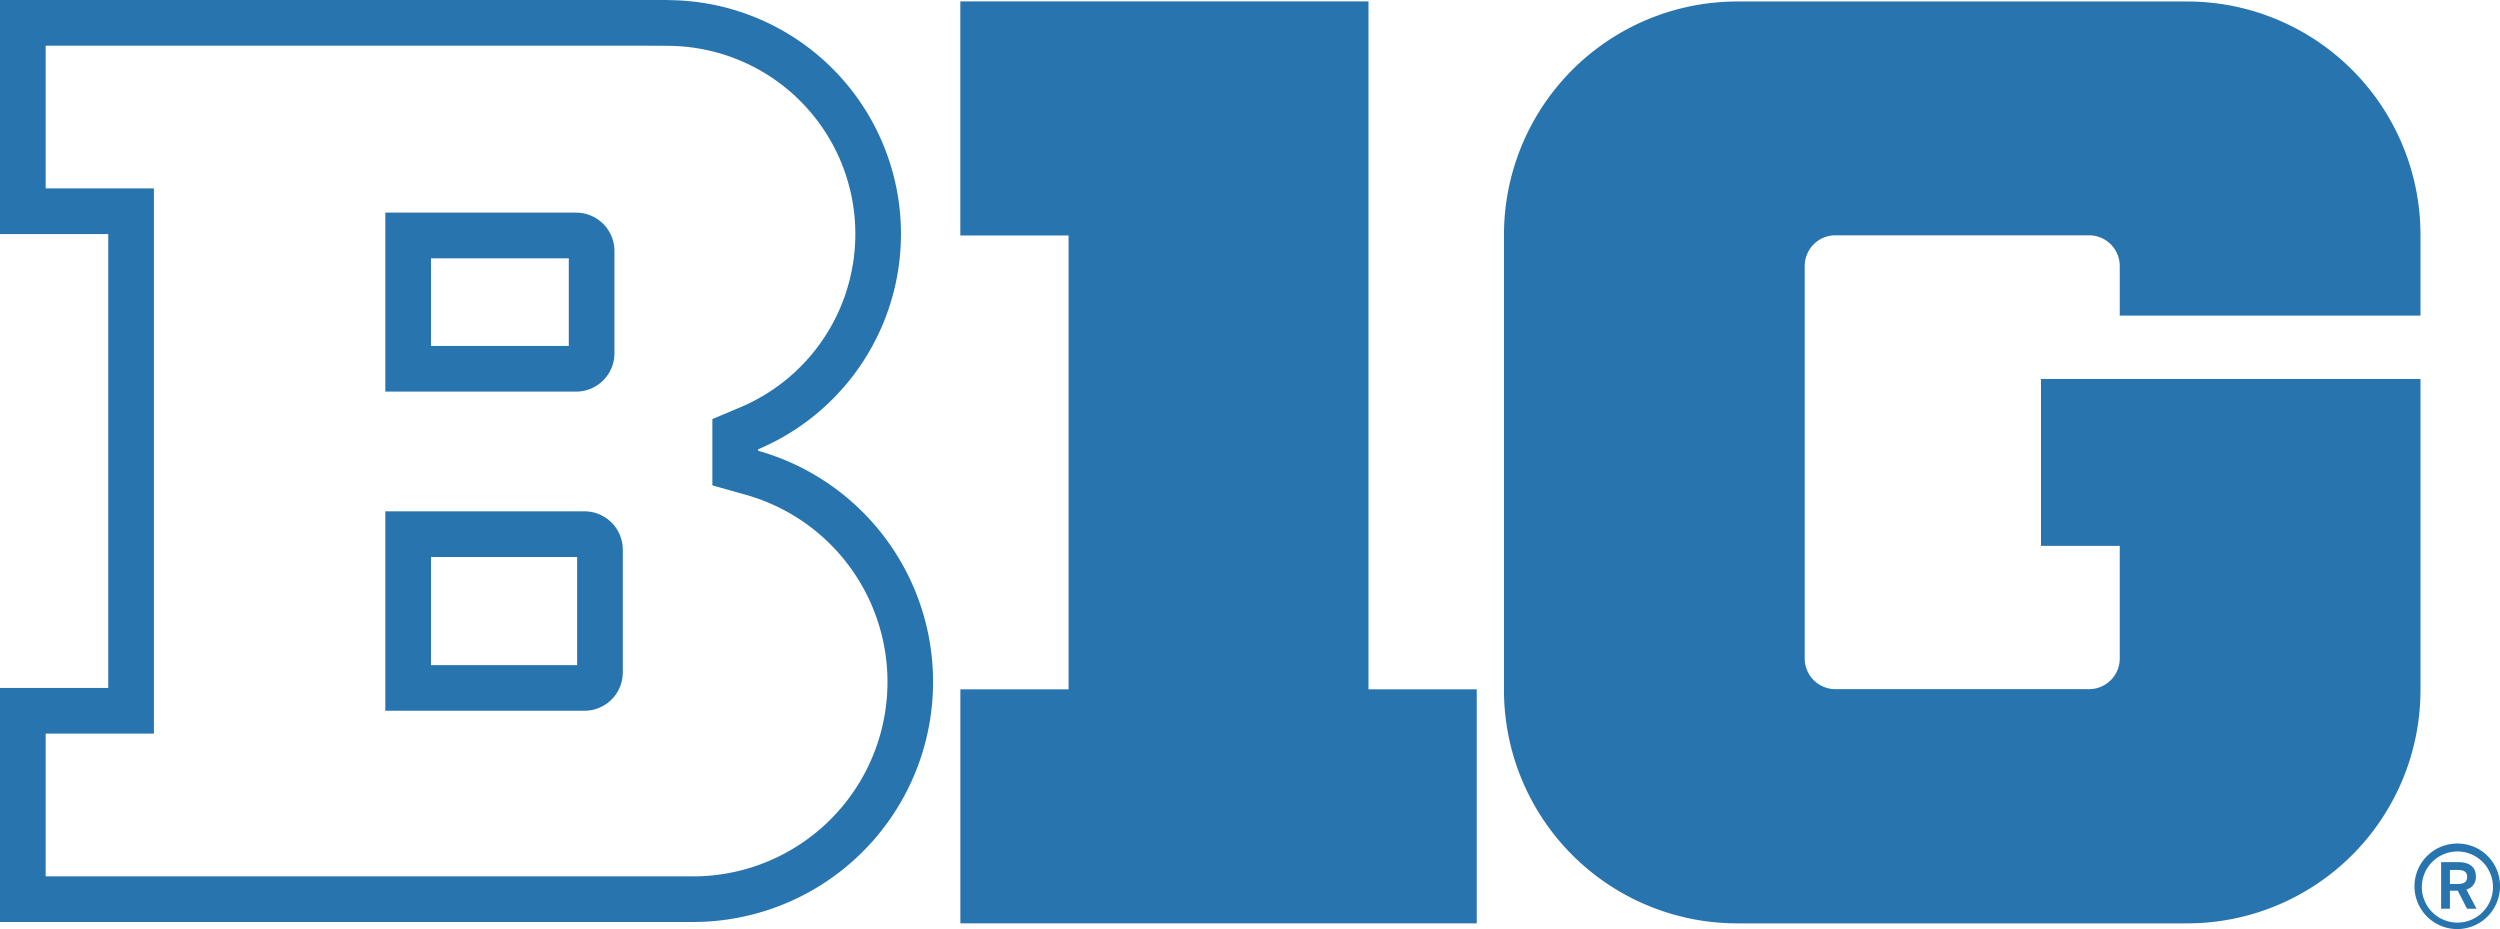
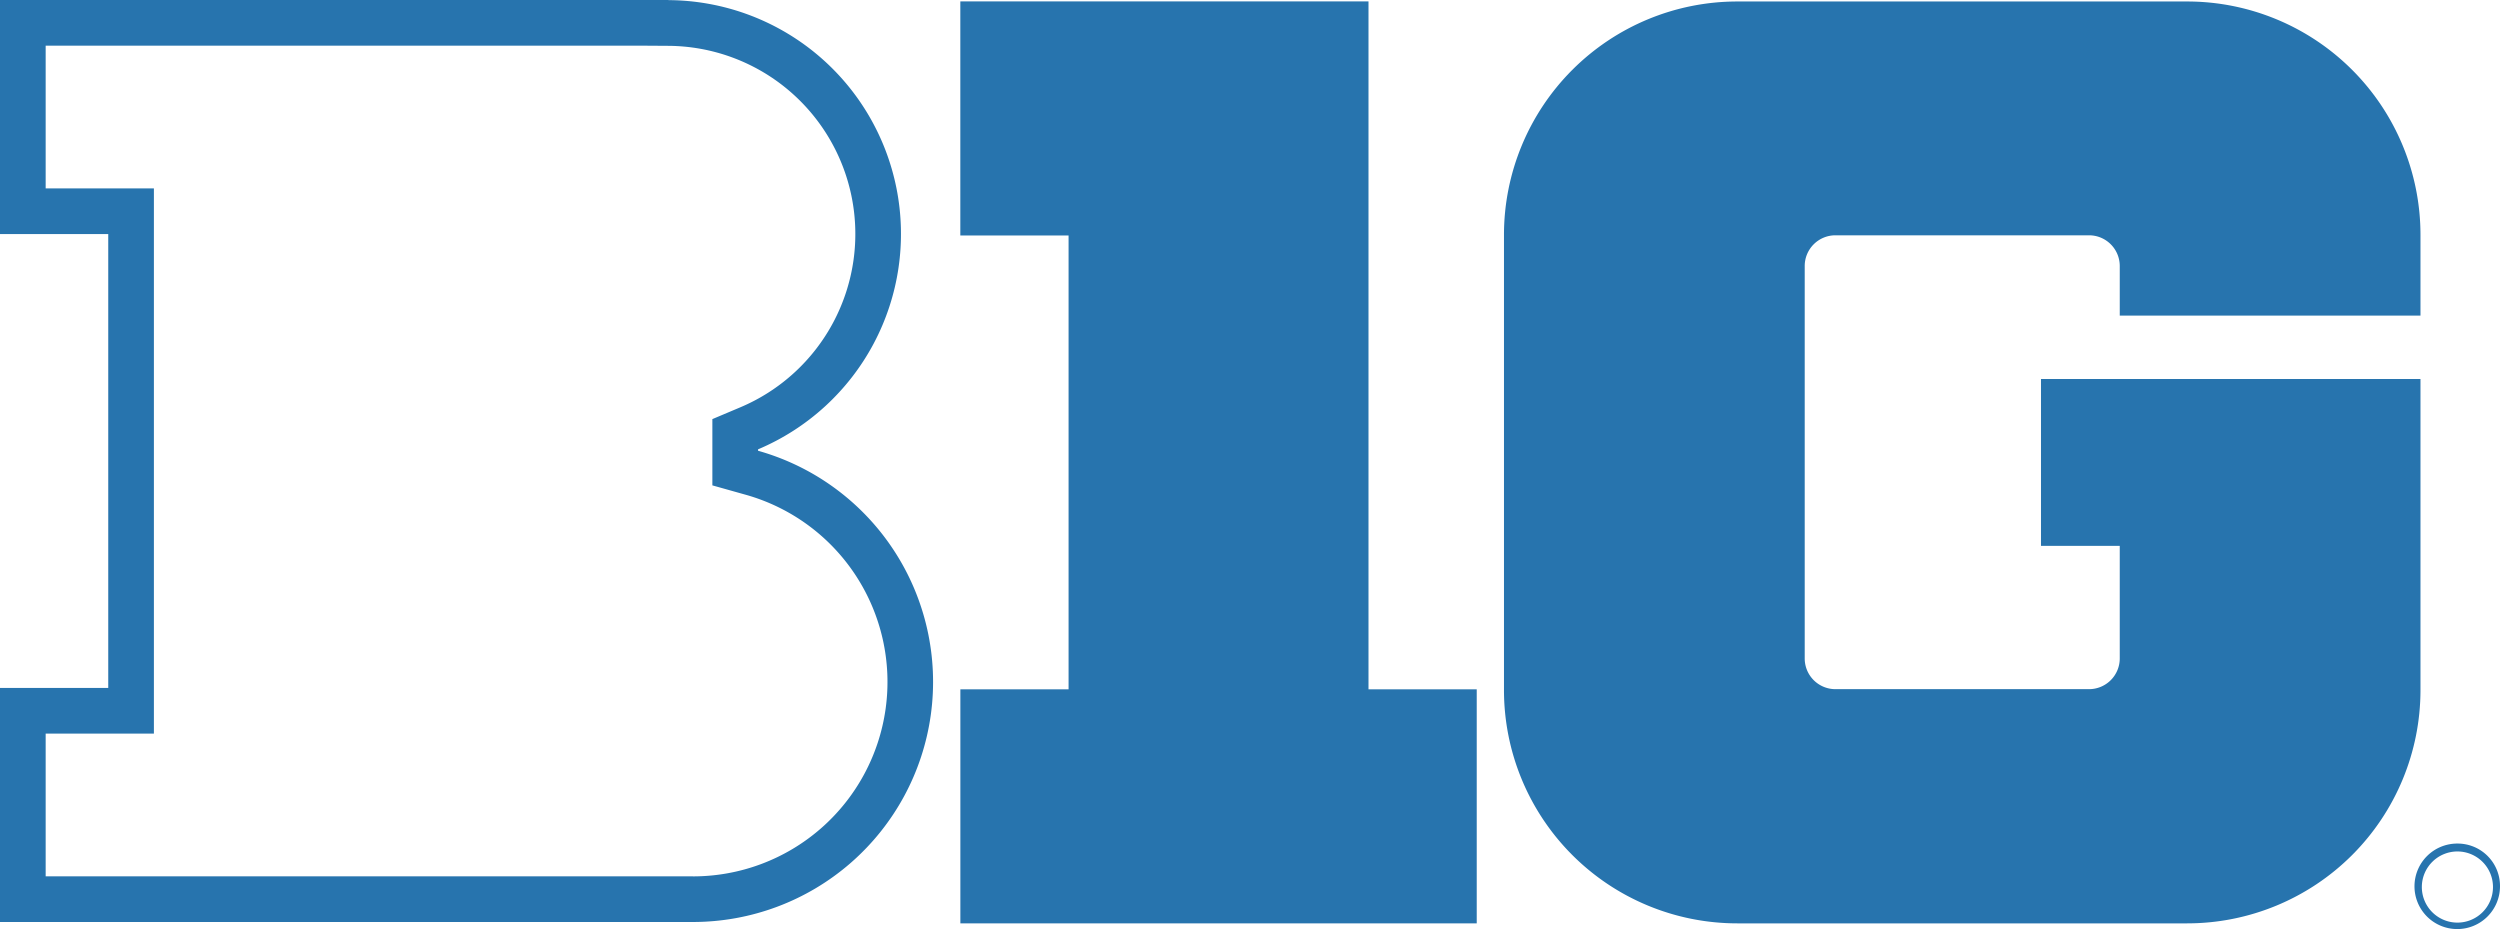
<svg xmlns="http://www.w3.org/2000/svg" width="234.584" height="87.177" viewBox="0 0 234.584 87.177">
  <g data-name="B10 - RGB - YELLOW">
    <g data-name="Group 3455" fill="#2774ae">
      <path data-name="Path 5556" d="M128.411.132h-38.3v21.964h10.157v42.586H90.115v21.961h48.452V64.682h-10.156Z" />
      <path data-name="Path 5557" d="M227.122 35.565h-35.609v15.654h7.391v10.564a2.881 2.881 0 0 1-2.881 2.883h-23.8a2.88 2.88 0 0 1-2.88-2.883V24.962a2.881 2.881 0 0 1 2.88-2.883h23.8a2.882 2.882 0 0 1 2.881 2.883v4.655h28.218v-7.588A21.9 21.9 0 0 0 205.232.14h-42.21a21.9 21.9 0 0 0-21.898 21.889v42.728a21.891 21.891 0 0 0 21.894 21.886h42.214a21.894 21.894 0 0 0 21.89-21.886Z" />
      <path data-name="Path 5558" d="M71.13 42.294v-.131A21.938 21.938 0 0 0 62.722.012V.001H0v21.963h10.157v42.589H0v21.961h65.025a22.531 22.531 0 0 0 6.1-44.22Zm-6.1 39.935H4.285V68.838h10.156V17.679H4.285V4.286h56.131l2.284.015a17.653 17.653 0 0 1 6.762 33.92l-2.618 1.105v6.218l3.124.879a18.246 18.246 0 0 1-4.944 35.811Z" />
-       <path data-name="Path 5559" d="M232.318 82.236c0-.888-.606-1.337-1.641-1.337h-1.618v4.373h.825v-1.7h.732l.877 1.7h.889l-.951-1.807a1.187 1.187 0 0 0 .887-1.229Zm-1.682.71h-.753V81.63h.742c.564 0 .877.188.877.648 0 .48-.313.668-.867.668Z" />
      <path data-name="Path 5560" d="M230.604 79.154a4.012 4.012 0 1 0 3.98 4 3.976 3.976 0 0 0-3.98-4Zm0 7.418a3.338 3.338 0 0 1-3.353-3.417 3.338 3.338 0 1 1 3.353 3.417Z" />
-       <path data-name="Path 5561" d="M57.656 33.152v-9.6a3.6 3.6 0 0 0-3.6-3.6h-17.9v16.795h17.9a3.6 3.6 0 0 0 3.6-3.595Zm-4.285-.69h-12.93V24.24h12.931Z" />
-       <path data-name="Path 5562" d="M54.847 47.98H36.156v18.713h18.691a3.6 3.6 0 0 0 3.592-3.6v-11.52a3.6 3.6 0 0 0-3.592-3.593Zm-.693 14.431H40.441V52.265h13.713Z" />
    </g>
  </g>
</svg>